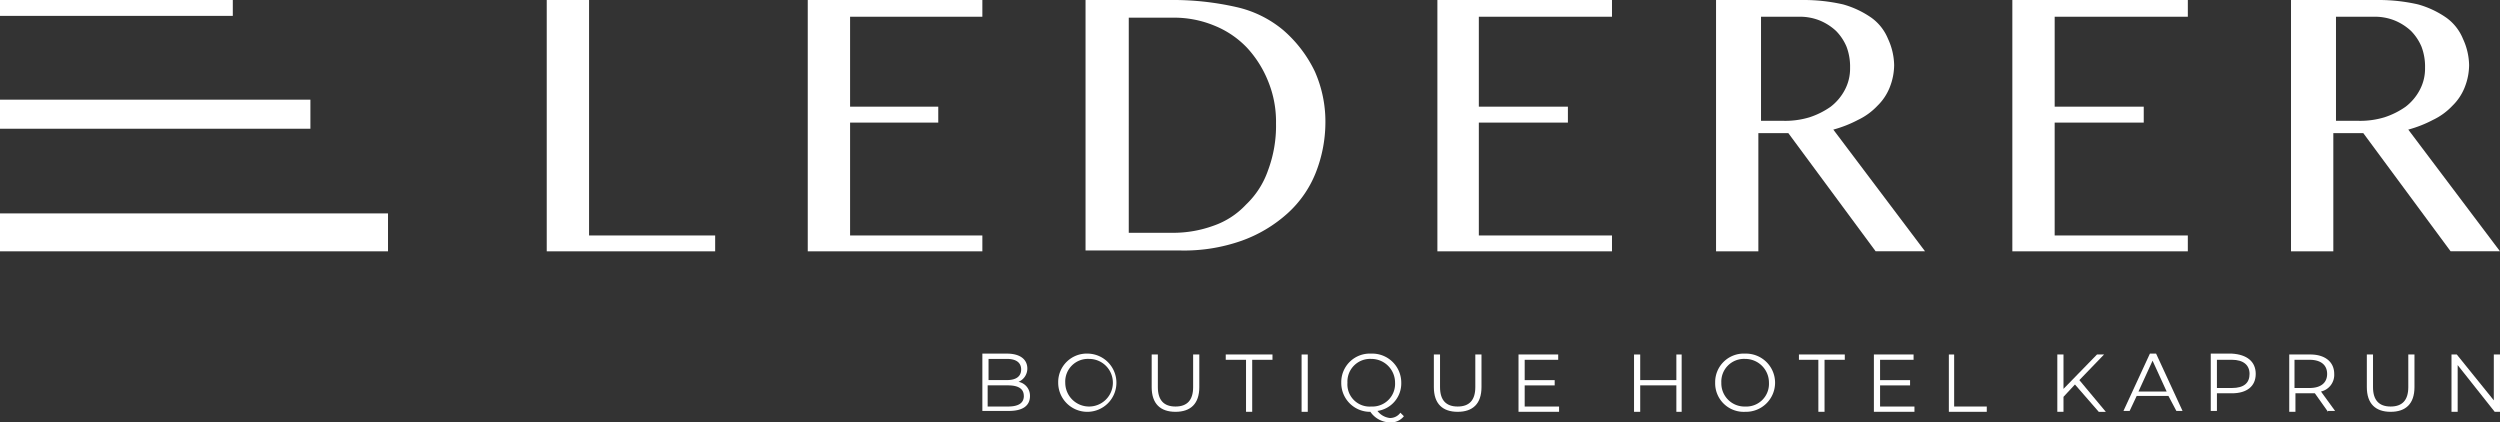
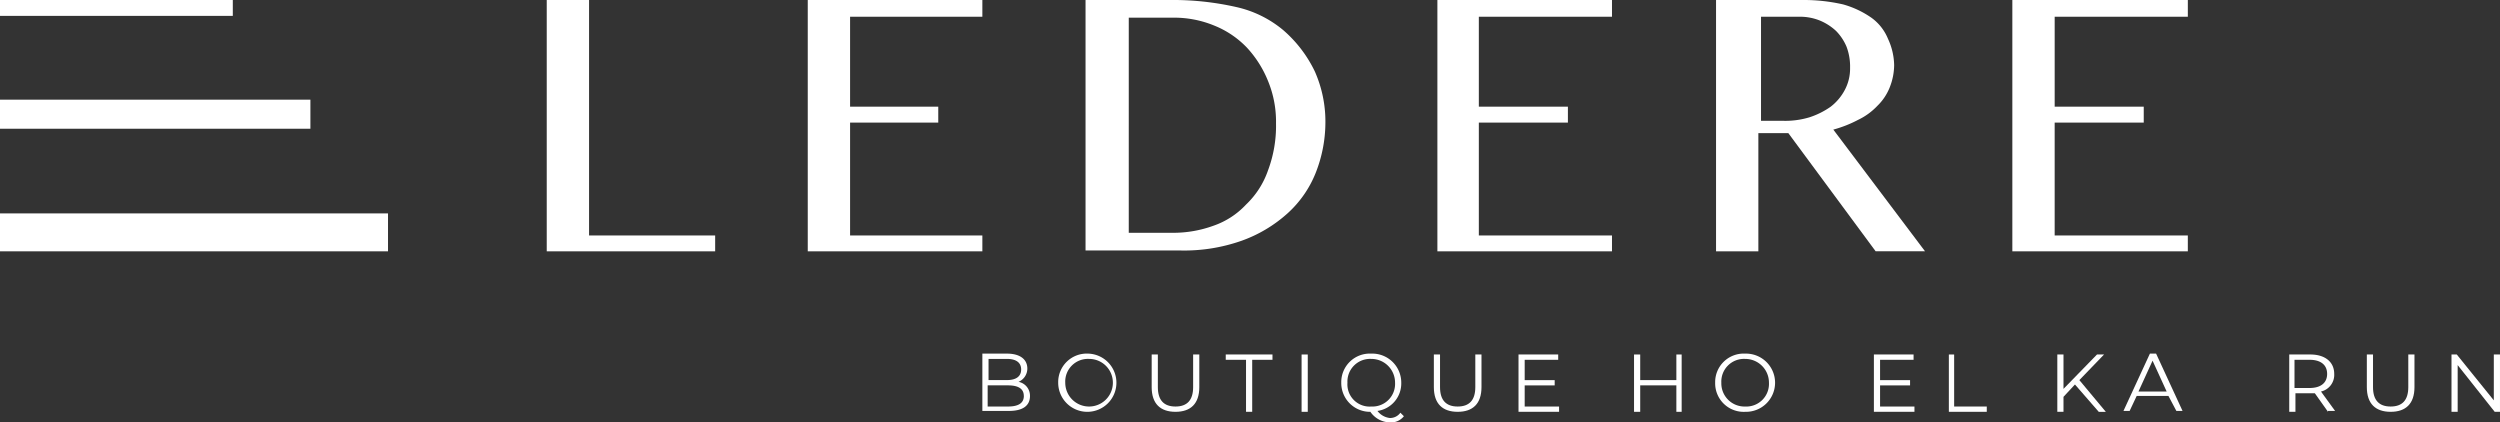
<svg xmlns="http://www.w3.org/2000/svg" id="_202107_lederer_logo_negativ" data-name="202107_lederer_logo_negativ" width="341.706" height="57.734" viewBox="0 0 341.706 57.734">
  <rect x="0" y="0" width="341.706" height="57.734" fill="#333333" stroke="none" />
  <path id="Pfad_462" data-name="Pfad 462" d="M117.909,45.885c0,1.326-.964,2.049-2.893,2.049H111.4V40.1h3.375c1.687,0,2.772.723,2.772,2.049a1.974,1.974,0,0,1-1.205,1.808,1.934,1.934,0,0,1,1.567,1.928Zm-5.665-5.062v2.893h2.531c1.205,0,1.928-.482,1.928-1.446s-.723-1.446-1.928-1.446Zm4.821,5.062q0-1.446-2.17-1.446h-2.772v2.893H114.9q2.17,0,2.17-1.446Z" transform="translate(22.872 8.233)" fill="#fff" />
  <path id="Pfad_463" data-name="Pfad 463" d="M120,44.078a3.9,3.9,0,0,1,4.1-3.978,3.979,3.979,0,1,1-4.1,3.978Zm7.473,0a3.241,3.241,0,0,0-3.254-3.254,3.1,3.1,0,0,0-3.254,3.254,3.254,3.254,0,1,0,6.509,0Z" transform="translate(24.637 8.233)" fill="#fff" />
  <path id="Pfad_464" data-name="Pfad 464" d="M130.6,44.66V40.2h.844v4.46c0,1.808.844,2.652,2.411,2.652s2.411-.844,2.411-2.652V40.2h.844v4.46c0,2.29-1.205,3.375-3.254,3.375S130.6,46.95,130.6,44.66Z" transform="translate(26.814 8.253)" fill="#fff" />
  <path id="Pfad_465" data-name="Pfad 465" d="M141.772,40.923H139V40.2h6.388v.723h-2.772v7.111h-.844Z" transform="translate(28.538 8.253)" fill="#fff" />
  <path id="Pfad_466" data-name="Pfad 466" d="M147.6,40.2h.844v7.835H147.6Z" transform="translate(30.304 8.253)" fill="#fff" />
  <path id="Pfad_467" data-name="Pfad 467" d="M160.658,48.658a2.248,2.248,0,0,1-1.928.844,3.325,3.325,0,0,1-2.652-1.446,3.936,3.936,0,0,1-3.978-3.978,3.9,3.9,0,0,1,4.1-3.978,3.964,3.964,0,0,1,4.1,3.978,3.794,3.794,0,0,1-3.254,3.857,2.475,2.475,0,0,0,1.687.964,1.718,1.718,0,0,0,1.446-.723l.482.482Zm-4.46-1.326a3.1,3.1,0,0,0,3.254-3.254,3.241,3.241,0,0,0-3.254-3.254,3.1,3.1,0,0,0-3.254,3.254,3.037,3.037,0,0,0,3.254,3.254Z" transform="translate(31.228 8.233)" fill="#fff" />
  <path id="Pfad_468" data-name="Pfad 468" d="M162.6,44.66V40.2h.844v4.46c0,1.808.844,2.652,2.411,2.652s2.411-.844,2.411-2.652V40.2h.844v4.46c0,2.29-1.205,3.375-3.254,3.375S162.6,46.95,162.6,44.66Z" transform="translate(33.383 8.253)" fill="#fff" />
  <path id="Pfad_469" data-name="Pfad 469" d="M177.744,47.311v.723H172.2V40.2h5.424v.723h-4.58V43.7h4.1v.723h-4.1v2.893Z" transform="translate(35.354 8.253)" fill="#fff" />
  <path id="Pfad_470" data-name="Pfad 470" d="M191.809,40.2v7.835h-.723V44.419h-4.942v3.616H185.3V40.2h.844v3.5h4.942V40.2Z" transform="translate(38.044 8.253)" fill="#fff" />
  <path id="Pfad_471" data-name="Pfad 471" d="M194.5,44.078a3.9,3.9,0,0,1,4.1-3.978,3.979,3.979,0,1,1,0,7.955,3.9,3.9,0,0,1-4.1-3.978Zm7.352,0a3.241,3.241,0,0,0-3.254-3.254,3.1,3.1,0,0,0-3.254,3.254,3.167,3.167,0,0,0,3.254,3.254,3.1,3.1,0,0,0,3.254-3.254Z" transform="translate(39.933 8.233)" fill="#fff" />
-   <path id="Pfad_472" data-name="Pfad 472" d="M206.652,40.923H204V40.2h6.268v.723H207.5v7.111h-.844Z" transform="translate(41.883 8.253)" fill="#fff" />
  <path id="Pfad_473" data-name="Pfad 473" d="M218.044,47.311v.723H212.5V40.2h5.424v.723h-4.58V43.7h4.1v.723h-4.1v2.893Z" transform="translate(43.628 8.253)" fill="#fff" />
  <path id="Pfad_474" data-name="Pfad 474" d="M221,40.2h.723v7.111h4.46v.723H221Z" transform="translate(45.374 8.253)" fill="#fff" />
  <path id="Pfad_475" data-name="Pfad 475" d="M235.711,44.3l-1.567,1.687v2.049H233.3V40.2h.844v4.7l4.58-4.7h.964l-3.375,3.5,3.616,4.339h-.964Z" transform="translate(47.899 8.253)" fill="#fff" />
  <path id="Pfad_476" data-name="Pfad 476" d="M246.947,45.885h-4.339l-.964,2.049H240.8l3.616-7.835h.844l3.616,7.835h-.844l-1.085-2.049Zm-.241-.6-1.928-4.219-1.928,4.219Z" transform="translate(49.439 8.233)" fill="#fff" />
-   <path id="Pfad_477" data-name="Pfad 477" d="M256.847,42.872c0,1.687-1.205,2.652-3.254,2.652h-2.049v2.411H250.7V40.1h2.893c2.049.121,3.254,1.085,3.254,2.772Zm-.844,0c0-1.205-.844-1.928-2.411-1.928h-2.049V44.8h2.049c1.687,0,2.411-.723,2.411-1.928Z" transform="translate(51.471 8.233)" fill="#fff" />
  <path id="Pfad_478" data-name="Pfad 478" d="M264.9,48.035,263.1,45.5h-2.652v2.531H259.6V40.2h2.893c1.929,0,3.254.964,3.254,2.652a2.334,2.334,0,0,1-1.808,2.411l1.928,2.652H264.9Zm-.121-5.183c0-1.205-.844-1.928-2.411-1.928h-2.049V44.78h2.049c1.567,0,2.411-.723,2.411-1.928Z" transform="translate(53.299 8.253)" fill="#fff" />
  <path id="Pfad_479" data-name="Pfad 479" d="M268.4,44.66V40.2h.844v4.46c0,1.808.844,2.652,2.411,2.652s2.411-.844,2.411-2.652V40.2h.844v4.46c0,2.29-1.205,3.375-3.254,3.375S268.4,46.95,268.4,44.66Z" transform="translate(55.105 8.253)" fill="#fff" />
  <path id="Pfad_480" data-name="Pfad 480" d="M284.629,40.2v7.835h-.723l-5.062-6.388v6.388H278V40.2h.723l5.062,6.268V40.2Z" transform="translate(57.076 8.253)" fill="#fff" />
  <path id="Pfad_481" data-name="Pfad 481" d="M62,0h5.785V32.182H85.021v2.17H62Z" transform="translate(12.729)" fill="#fff" />
  <path id="Pfad_482" data-name="Pfad 482" d="M115.465,0V2.29H97.385V14.584h12.053v2.17H97.385V32.182h18.08v2.17H91.6V0Z" transform="translate(18.806)" fill="#fff" />
  <path id="Pfad_483" data-name="Pfad 483" d="M123.221,0h11.45a39.19,39.19,0,0,1,9.04.964A15.135,15.135,0,0,1,150.1,4.1a17.393,17.393,0,0,1,4.339,5.665,16.881,16.881,0,0,1,1.446,6.991,18.832,18.832,0,0,1-1.326,6.87,14.861,14.861,0,0,1-3.857,5.544,18.833,18.833,0,0,1-6.268,3.736,23.646,23.646,0,0,1-8.558,1.326H123.1V0Zm5.785,31.82h6.147a16.031,16.031,0,0,0,5.424-.964,11,11,0,0,0,4.46-2.893,11.729,11.729,0,0,0,3.013-4.7,17.3,17.3,0,0,0,1.085-6.388,14.567,14.567,0,0,0-1.085-5.785,14.827,14.827,0,0,0-2.893-4.58A12.7,12.7,0,0,0,140.7,3.5a14.383,14.383,0,0,0-5.665-1.085h-6.027V31.82Z" transform="translate(25.274)" fill="#fff" />
  <path id="Pfad_484" data-name="Pfad 484" d="M186.865,0V2.29h-18.2V14.584h12.174v2.17H168.665V32.182h18.2v2.17H163V0Z" transform="translate(33.466)" fill="#fff" />
  <path id="Pfad_485" data-name="Pfad 485" d="M194.6,0h11.933a24.049,24.049,0,0,1,5.424.6,12.771,12.771,0,0,1,3.857,1.808A6.639,6.639,0,0,1,218.1,5.3a8.858,8.858,0,0,1,.844,3.616,8.392,8.392,0,0,1-.6,3.013,7.179,7.179,0,0,1-1.687,2.531,8.857,8.857,0,0,1-2.652,1.928,16.376,16.376,0,0,1-3.375,1.326l12.535,16.633h-6.75L204.484,18.2h-4.1V34.351H194.6V0Zm5.785,16.513h3.375a11.421,11.421,0,0,0,3.616-.482,10.835,10.835,0,0,0,2.893-1.446,7,7,0,0,0,1.928-2.29,6.19,6.19,0,0,0,.723-3.013,7.684,7.684,0,0,0-.482-2.893,6.84,6.84,0,0,0-1.446-2.17,7.413,7.413,0,0,0-2.29-1.446,7.293,7.293,0,0,0-2.893-.482h-5.062V16.513Z" transform="translate(39.953)" fill="#fff" />
  <path id="Pfad_486" data-name="Pfad 486" d="M252.186,0V2.29h-18.2V14.584h12.174v2.17H233.985V32.182h18.2v2.17H228.2V0Z" transform="translate(46.852)" fill="#fff" />
-   <path id="Pfad_487" data-name="Pfad 487" d="M259.8,0h11.933a24.049,24.049,0,0,1,5.424.6,12.771,12.771,0,0,1,3.857,1.808A6.639,6.639,0,0,1,283.3,5.3a8.858,8.858,0,0,1,.844,3.616,8.393,8.393,0,0,1-.6,3.013,7.179,7.179,0,0,1-1.687,2.531,8.857,8.857,0,0,1-2.652,1.928,16.375,16.375,0,0,1-3.375,1.326l12.535,16.633h-6.75L269.684,18.2h-4.1V34.351H259.8V0Zm5.786,16.513h3.375a11.422,11.422,0,0,0,3.616-.482,10.835,10.835,0,0,0,2.893-1.446,7,7,0,0,0,1.928-2.29,6.19,6.19,0,0,0,.723-3.013,7.684,7.684,0,0,0-.482-2.893,6.84,6.84,0,0,0-1.446-2.17,7.413,7.413,0,0,0-2.29-1.446,7.293,7.293,0,0,0-2.893-.482h-5.062V16.513Z" transform="translate(53.34)" fill="#fff" />
  <path id="Pfad_488" data-name="Pfad 488" d="M0,24.2H53.034v5.183H0Z" transform="translate(0 4.969)" fill="#fff" />
  <path id="Pfad_489" data-name="Pfad 489" d="M0,11.3H42.427v3.978H0Z" transform="translate(0 2.32)" fill="#fff" />
  <path id="Pfad_490" data-name="Pfad 490" d="M31.82,2.17H0V0H31.82Z" fill="#fff" />
</svg>